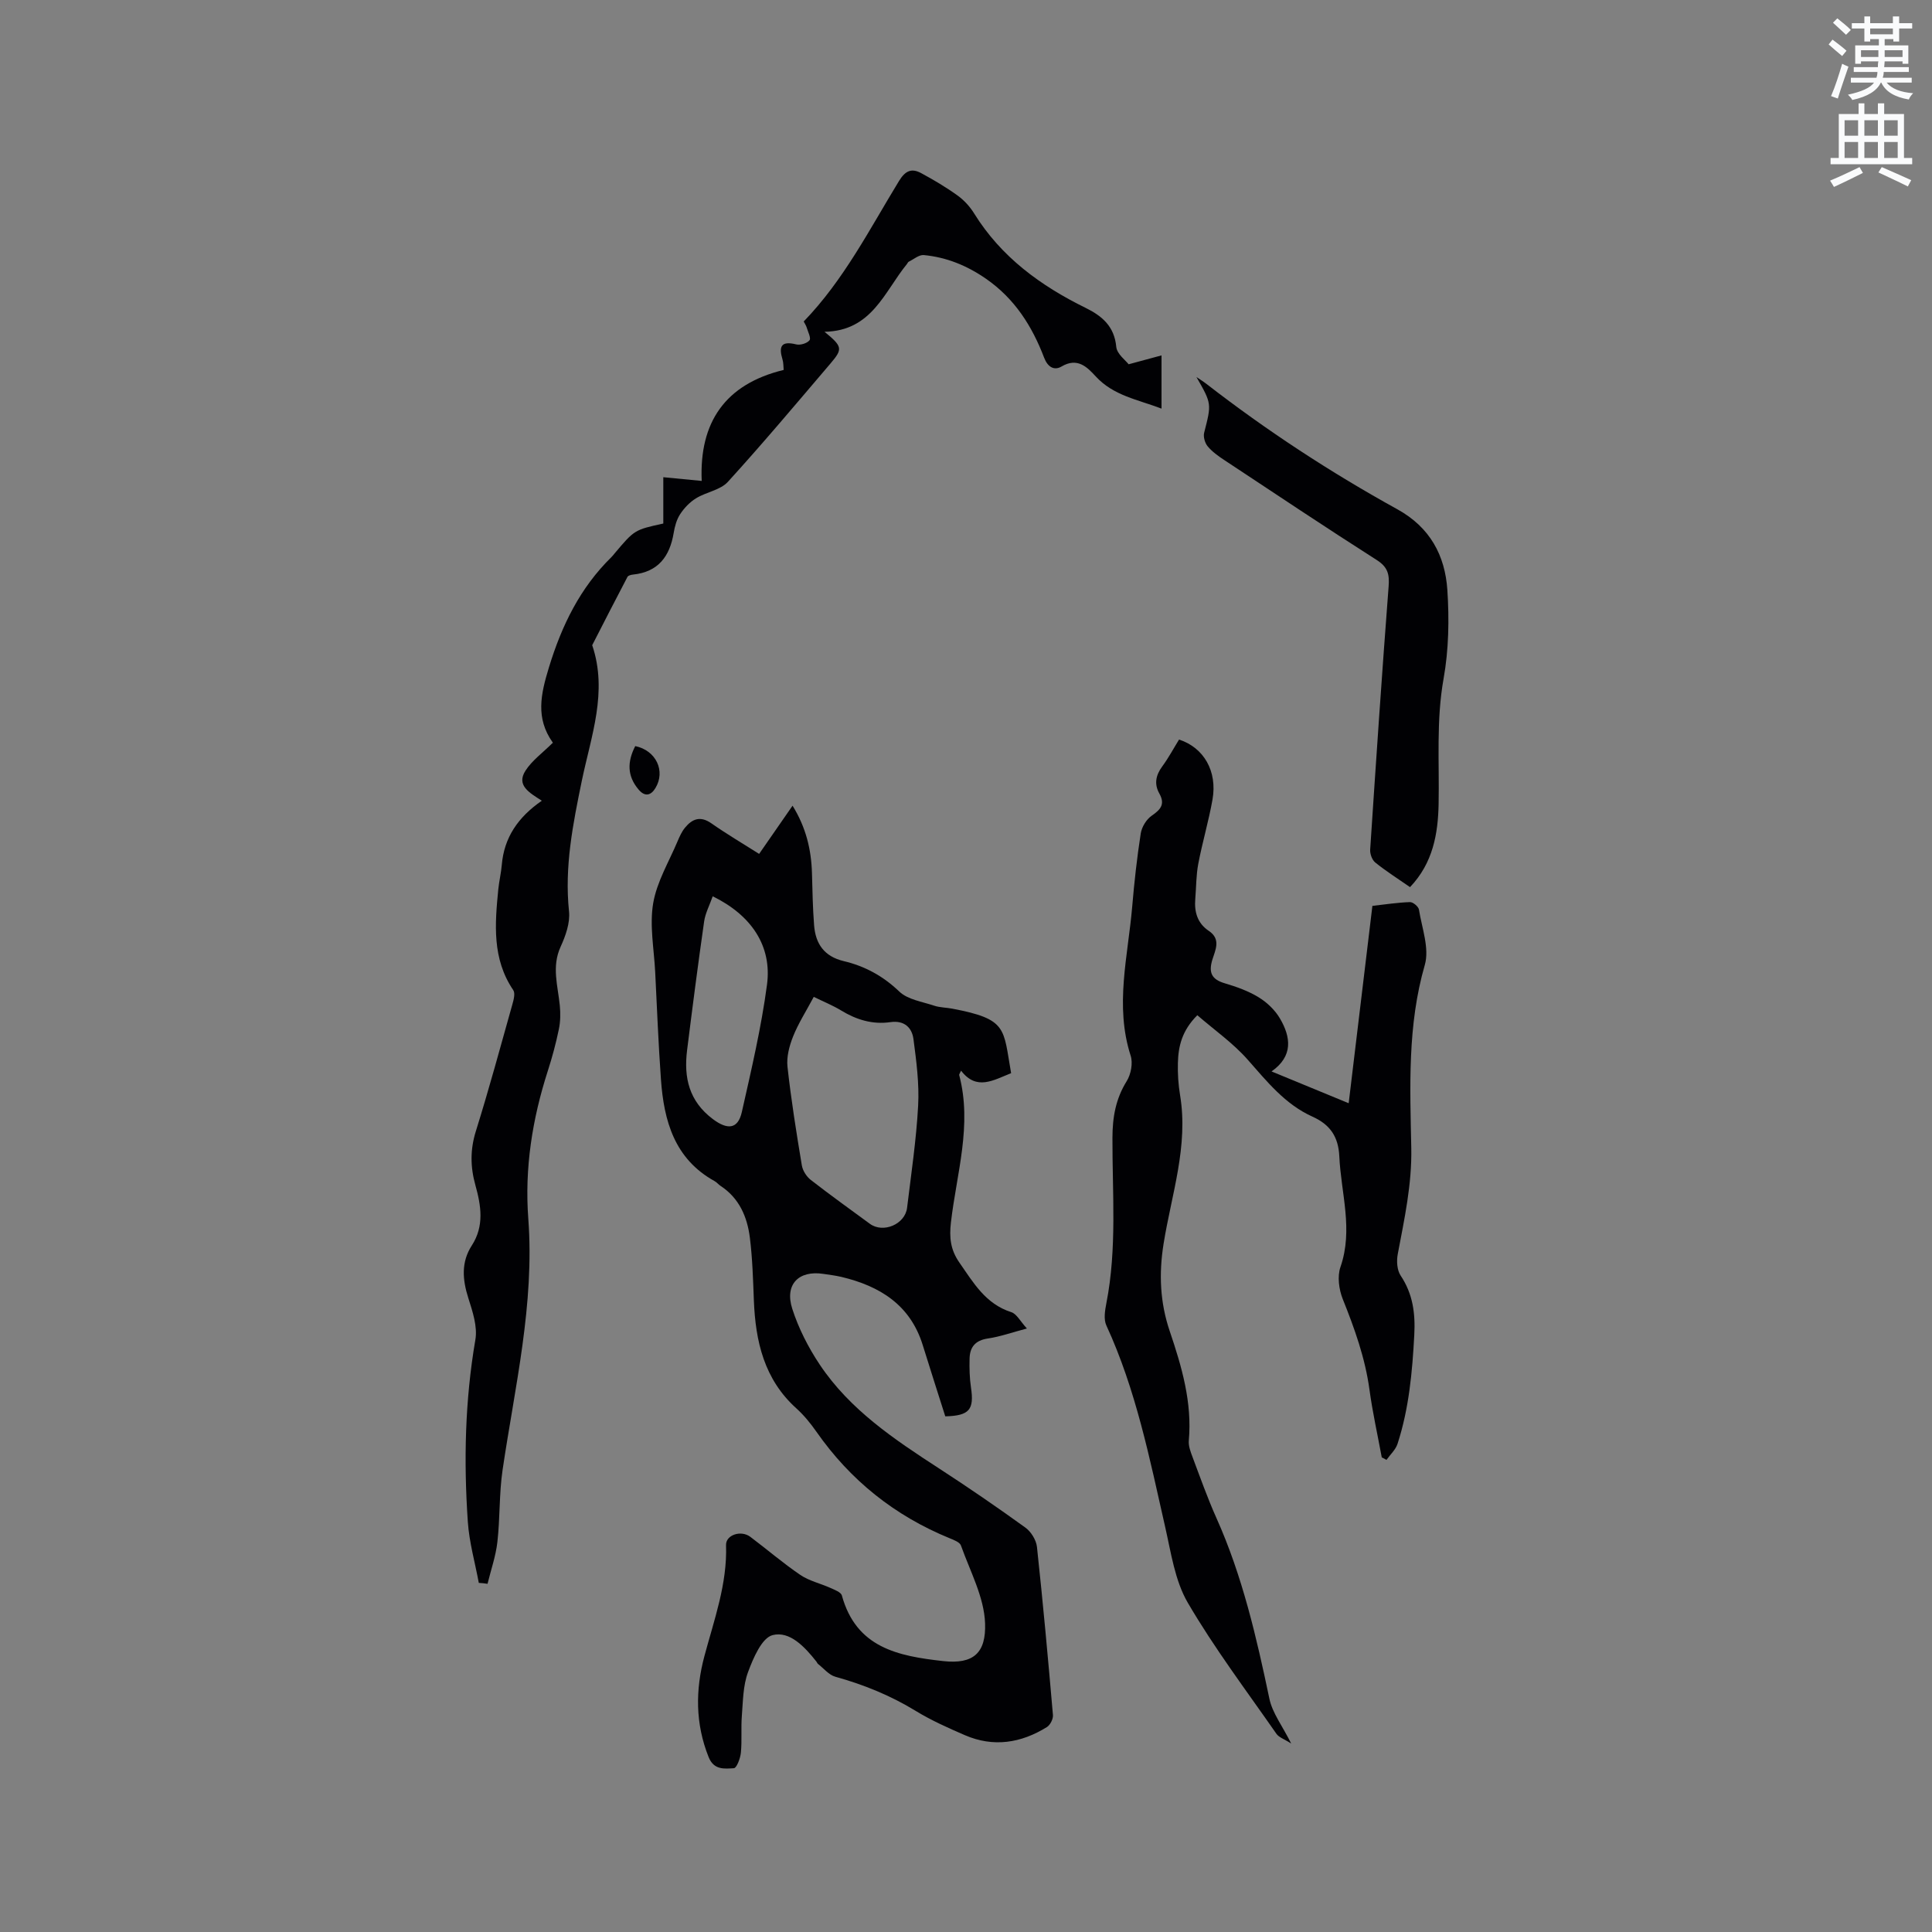
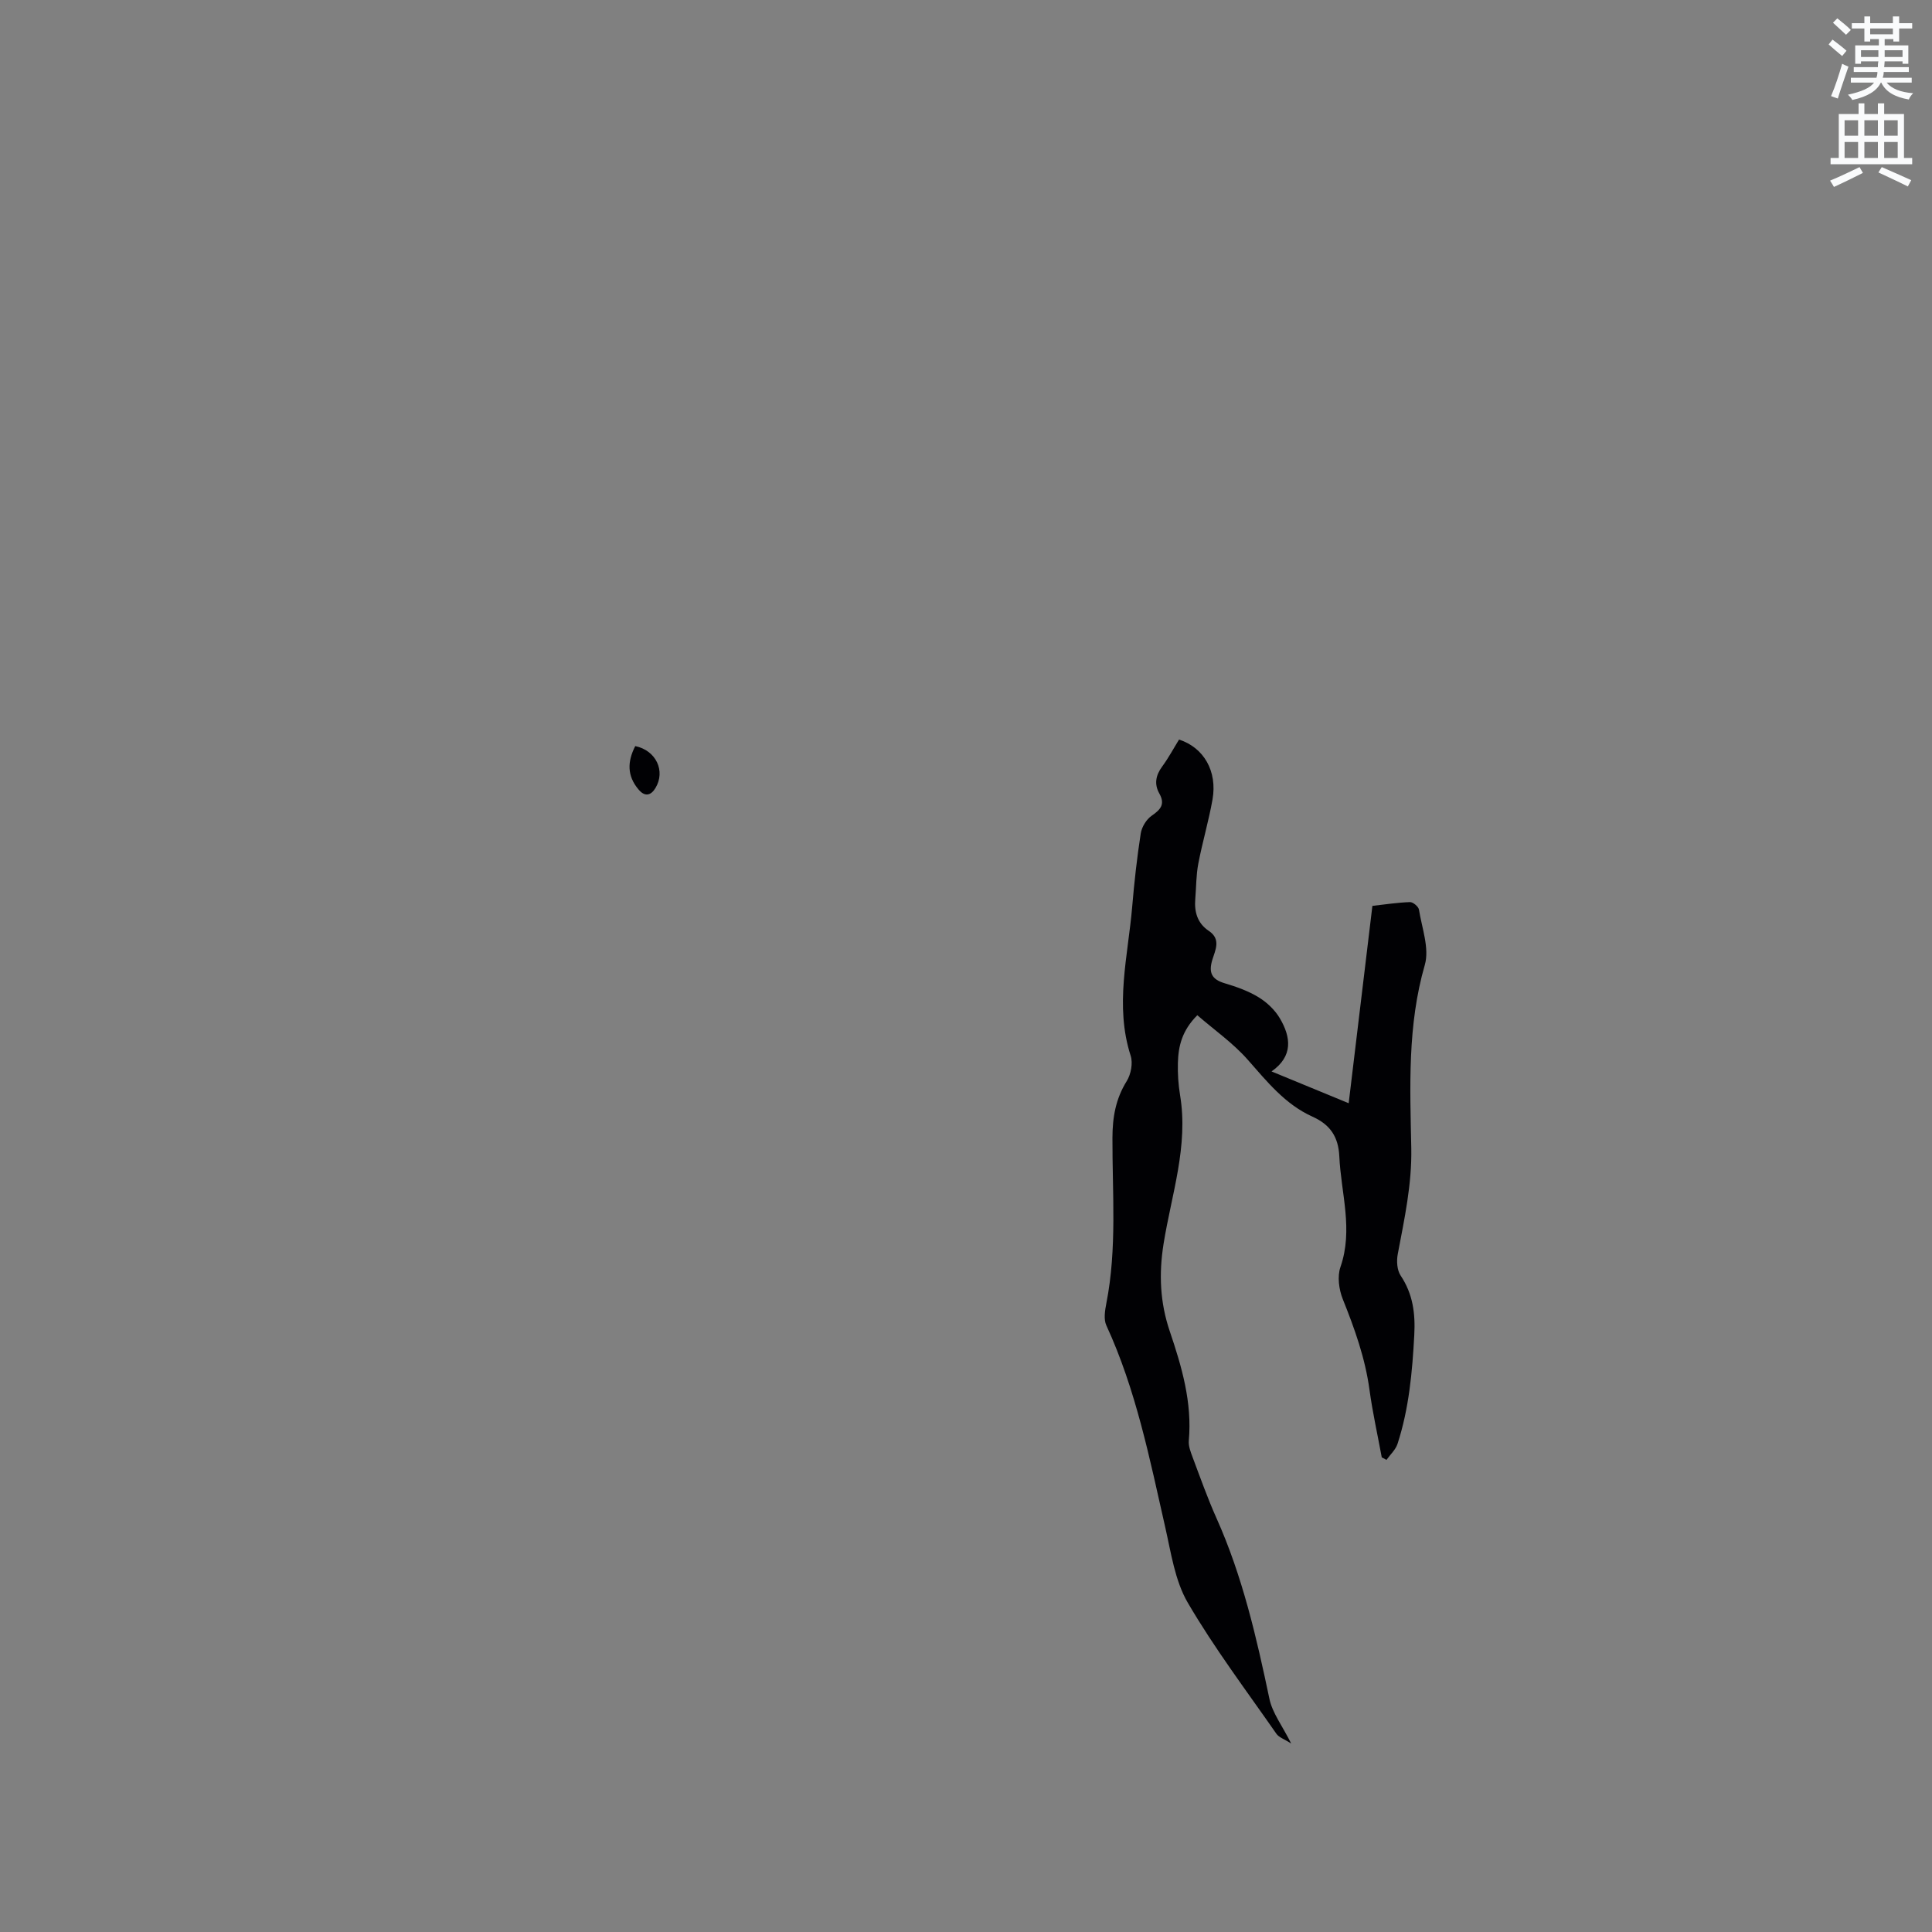
<svg xmlns="http://www.w3.org/2000/svg" enable-background="new 0 0 400 400" viewBox="0 0 400 400">
  <rect x="0" y="0" width="400" height="400" fill="#808080" stroke="none" />
  <path d="m378.6 9.2.8-1c.9.7 1.9 1.4 2.9 2.3l-.9 1.1c-1.1-.9-2-1.7-2.8-2.4zm.5 10.7c.9-2.1 1.6-4.3 2.3-6.7.4.2.8.4 1.3.6-.7 2.1-1.5 4.3-2.2 6.6zm.4-15.2.9-.9c1 .8 2 1.6 2.8 2.4l-1 1c-1-.9-1.9-1.8-2.7-2.5zm12.5-1.3h1.2v1.4h2.7v1.1h-2.7v2.7h-1.2v-.5h-1.8v1.3h4.9v3.8h-1.2v-.5h-3.7c0 .4-.1.9-.1 1.2h5.1v1h-5.2c0 .5-.1.9-.2 1.2h6v1h-5.2c1.1 1.3 2.9 2 5.5 2.2-.4.4-.7.8-.9 1.3-2.9-.5-4.8-1.6-5.7-3.5h-.1c-.8 1.7-2.7 2.9-5.9 3.6-.2-.4-.6-.8-.9-1.1 2.8-.6 4.6-1.4 5.4-2.5h-4.8v-1h5.3c.1-.3.2-.7.2-1.2h-4.9v-1h5c0-.4 0-.8.1-1.2h-3.6v.5h-1.2v-3.8h4.9v-1.3h-1.8v.5h-1.2v-2.7h-2.6v-1.1h2.6v-1.4h1.2v1.4h4.7v-1.4zm-6.7 8.4h3.6c0-.4 0-.9 0-1.4h-3.6zm1.9-4.7h4.7v-1.2h-4.7zm6.7 3.3h-3.7v1.4h3.7z" fill="#fafbfc" />
  <path d="m384.7 21.4h1.3v2.2h2.8v-2.2h1.3v2.2h4.1v9.1h1.7v1.3h-16.9v-1.3h1.7v-9.1h4.1v-2.2zm.3 13.2.7 1.2c-1.8.9-3.8 1.9-6 2.9-.2-.4-.5-.8-.8-1.3 2.4-1 4.4-2 6.1-2.8zm-3.1-6.5h2.8v-3.2h-2.8zm0 4.6h2.8v-3.3h-2.8zm4.1-4.6h2.8v-3.2h-2.8zm0 4.6h2.8v-3.3h-2.8zm3.6 1.9c2.1.9 4.1 1.8 6.1 2.7l-.7 1.3c-2.2-1.1-4.2-2-6.1-2.9zm3.3-9.7h-2.8v3.2h2.8zm-2.8 7.8h2.8v-3.3h-2.8z" fill="#fafbfc" />
  <g fill="#010104">
-     <path d="m209.34 222.19c-3.67 1.44-7.14 3.69-10.36-.52-.25.56-.42.76-.39.9 2.74 10.36-.54 20.39-1.71 30.52-.36 3.11-.11 5.64 1.75 8.31 2.92 4.19 5.42 8.57 10.75 10.27 1.11.35 1.85 1.88 3.23 3.38-3.1.82-5.55 1.7-8.08 2.07-2.6.38-3.74 1.78-3.79 4.18-.05 1.99 0 4.01.29 5.97.69 4.59-.33 5.84-5.32 5.97-1.55-4.88-3.13-9.8-4.66-14.73-2.58-8.35-8.88-12.24-16.85-14.14-1.23-.29-2.5-.44-3.76-.63-5.08-.77-8.03 2.19-6.41 7.23 1.3 4.05 3.32 8.01 5.69 11.56 6.26 9.37 15.46 15.5 24.74 21.52 6.04 3.92 11.99 8 17.83 12.22 1.18.85 2.24 2.57 2.4 3.99 1.25 11.59 2.31 23.2 3.31 34.82.07.81-.56 2.06-1.25 2.49-5.35 3.32-11.06 4.24-16.98 1.68-3.49-1.51-7.01-3.08-10.24-5.06-5.21-3.18-10.73-5.41-16.58-7.04-1.34-.37-2.41-1.73-3.59-2.65-.16-.12-.22-.36-.36-.52-2.37-2.99-5.48-6.35-9.03-5.45-2.25.57-4.02 4.76-5.1 7.67-1.04 2.8-1.04 6.02-1.28 9.07-.2 2.53.05 5.1-.2 7.62-.11 1.16-.88 3.16-1.44 3.2-1.96.11-4.15.42-5.24-2.31-2.76-6.91-2.75-13.88-.87-20.9 2.02-7.56 4.75-14.95 4.48-22.98-.07-2.12 3.1-3.16 5.02-1.72 3.47 2.61 6.78 5.46 10.37 7.9 1.83 1.24 4.15 1.75 6.21 2.68.88.4 2.19.87 2.38 1.57 2.98 10.82 11.61 12.54 20.98 13.58 6.31.7 8.88-1.73 8.67-7.81-.19-5.44-3.11-10.8-5-16.13-.25-.69-1.48-1.14-2.35-1.5-11.36-4.65-20.55-11.99-27.58-22.06-1.21-1.73-2.58-3.41-4.14-4.82-6.67-6.01-8.47-13.87-8.8-22.36-.17-4.34-.29-8.69-.83-12.99s-2.2-8.18-6.06-10.71c-.44-.29-.78-.74-1.24-.99-8.31-4.6-10.5-12.47-11.11-21.08-.53-7.4-.82-14.81-1.19-22.22-.24-4.75-1.19-9.63-.42-14.21.75-4.45 3.27-8.61 5.06-12.87.41-.97.86-1.97 1.51-2.77 1.51-1.85 3.19-2.53 5.48-.93 3.11 2.18 6.4 4.12 9.89 6.33 2.27-3.27 4.48-6.45 6.92-9.98 2.77 4.47 3.88 9.07 4.02 13.98.1 3.6.16 7.2.44 10.78.3 3.83 2.08 6.45 6.14 7.42 4.36 1.03 8.15 3.09 11.5 6.3 1.74 1.67 4.73 2.09 7.2 2.92 1.19.4 2.51.38 3.76.62 11.5 2.18 10.54 4.05 12.19 13.36zm-40.86-15.8c-1.57 2.95-3.19 5.47-4.28 8.2-.78 1.95-1.38 4.23-1.16 6.26.75 6.83 1.84 13.63 2.97 20.42.18 1.09.96 2.32 1.84 3.01 4.01 3.12 8.14 6.08 12.24 9.09 2.75 2.02 7.29.12 7.71-3.3.85-7.04 1.91-14.08 2.29-21.15.25-4.58-.37-9.24-.97-13.81-.32-2.39-1.94-3.89-4.75-3.49-3.71.54-7.07-.49-10.25-2.43-1.7-1.03-3.56-1.78-5.64-2.8zm-20.92-20.82c-.66 1.88-1.54 3.51-1.78 5.23-1.27 8.88-2.42 17.77-3.53 26.67-.7 5.63.4 10.51 5.33 14.22 2.99 2.24 5.19 2.17 6.01-1.46 1.97-8.74 4.03-17.5 5.21-26.37 1.06-8.01-3.24-14.38-11.24-18.29z" />
    <path d="m286.08 301.74c-.86-4.66-1.9-9.29-2.54-13.98-.89-6.58-3.09-12.7-5.54-18.81-.79-1.98-1.15-4.67-.48-6.61 2.7-7.76.12-15.3-.23-22.93-.19-4.11-1.95-6.6-5.56-8.22-5.68-2.56-9.42-7.28-13.43-11.82-3.01-3.41-6.85-6.1-10.41-9.18-3.22 3.23-3.93 6.48-4.02 9.89-.06 2.21.09 4.47.45 6.65 1.76 10.57-1.78 20.59-3.41 30.76-1.01 6.29-.73 12.21 1.27 18.11 2.49 7.36 4.66 14.74 3.95 22.67-.1 1.09.36 2.29.76 3.36 1.6 4.26 3.12 8.56 4.98 12.71 5.36 11.97 8.27 24.63 10.95 37.39.62 2.94 2.67 5.57 4.51 9.25-1.41-.91-2.55-1.26-3.08-2.04-6.23-8.96-12.84-17.71-18.33-27.11-2.68-4.59-3.47-10.38-4.69-15.72-3.21-14.15-6.04-28.38-12.17-41.69-.59-1.27-.29-3.1 0-4.6 2.23-11.35 1.22-22.83 1.26-34.25.01-4.27.67-8.06 2.95-11.73.88-1.41 1.32-3.73.82-5.27-3.34-10.37-.55-20.6.32-30.87.43-5.07.99-10.13 1.77-15.15.21-1.33 1.16-2.9 2.26-3.66 1.84-1.27 2.84-2.36 1.59-4.6-1.09-1.93-.76-3.76.58-5.58 1.31-1.78 2.36-3.75 3.5-5.59 5.13 1.66 7.95 6.55 6.93 12.39-.79 4.48-2.1 8.86-2.95 13.33-.45 2.37-.42 4.84-.62 7.26-.23 2.71.44 5.05 2.8 6.63 2.59 1.73 1.33 4 .73 5.98-.81 2.68-.13 4.07 2.58 4.87 2.42.72 4.88 1.59 7.01 2.9 1.72 1.05 3.37 2.62 4.39 4.35 2.29 3.88 2.8 7.83-1.72 11 5.5 2.26 10.58 4.35 15.97 6.58 1.59-13.28 3.23-26.87 4.91-40.86 2.6-.29 5.18-.69 7.78-.78.63-.02 1.76.93 1.86 1.56.61 3.82 2.2 8.02 1.21 11.45-3.61 12.51-3.06 25.21-2.8 37.89.15 7.54-1.43 14.71-2.8 21.98-.27 1.41-.16 3.3.59 4.43 2.55 3.82 3.07 7.83 2.83 12.34-.41 7.65-1.09 15.21-3.47 22.52-.4 1.22-1.51 2.22-2.29 3.32-.32-.21-.64-.36-.97-.52z" />
-     <path d="m99.13 327.72c-.78-4.21-1.98-8.39-2.27-12.63-.87-12.61-.59-25.18 1.56-37.71.47-2.73-.58-5.86-1.46-8.63-1.22-3.82-1.51-7.44.73-10.9 2.62-4.06 1.9-8.28.73-12.49-1.05-3.77-1.09-7.37.11-11.19 2.71-8.68 5.09-17.46 7.55-26.22.27-.95.63-2.31.18-2.96-4.4-6.5-3.8-13.69-3.09-20.9.17-1.68.58-3.35.72-5.03.48-5.65 3.36-9.88 8.29-13.28-2.53-1.63-5.36-3.16-3.38-6.23 1.36-2.11 3.55-3.68 5.62-5.74 0 .28.08.02-.01-.12-3.55-5.03-2.46-9.95-.76-15.51 2.66-8.71 6.45-16.48 12.96-22.86.23-.22.42-.48.62-.72 4.13-4.9 4.13-4.9 10.1-6.21 0-3.06 0-6.19 0-9.59 2.72.26 5.11.5 7.95.77-.52-12.15 4.87-20.04 16.97-22.98-.07-.73-.03-1.48-.24-2.16-.81-2.68-.31-3.91 2.83-3.13.84.21 2.25-.21 2.76-.85.36-.45-.33-1.77-.6-2.69-.12-.39-.37-.74-.6-1.2 8.3-8.58 13.64-19.12 19.75-29.12 1.31-2.14 2.62-2.65 4.58-1.59 2.58 1.4 5.13 2.9 7.51 4.62 1.35.97 2.57 2.3 3.44 3.71 5.6 9.04 13.77 14.99 23.12 19.58 3.37 1.66 5.92 3.81 6.31 8.05.14 1.49 1.97 2.82 2.56 3.61 2.59-.7 4.55-1.23 6.81-1.84v11.02c-4.92-1.88-9.95-2.67-13.62-6.67-1.81-1.97-3.8-3.98-7.08-2.05-1.52.9-2.86.12-3.6-1.81-2.49-6.54-6.09-12.23-12.03-16.35-3.95-2.74-8.18-4.46-12.89-4.91-.99-.09-2.08.87-3.11 1.37-.17.08-.25.33-.39.5-4.68 5.72-7.23 13.84-17.05 14.01 3.72 3.06 3.82 3.53 1.24 6.56-7.02 8.23-13.97 16.52-21.25 24.51-1.55 1.71-4.47 2.1-6.58 3.4-1.3.79-2.46 2.01-3.3 3.29-.73 1.11-1.12 2.54-1.34 3.88-.81 4.87-3.2 8.09-8.42 8.63-.41.04-1 .19-1.15.48-2.47 4.69-4.88 9.42-7.3 14.14 3.27 9.66-.24 18.84-2.15 28.07-1.84 8.95-3.62 17.8-2.65 27.05.25 2.36-.71 5.06-1.74 7.31-1.89 4.13-.57 8.09-.17 12.15.16 1.63.14 3.36-.2 4.96-.6 2.9-1.37 5.77-2.28 8.59-3.21 9.97-4.83 20.13-4.04 30.63 1.32 17.65-2.78 34.75-5.33 52.02-.72 4.91-.51 9.94-1.07 14.88-.33 2.93-1.34 5.79-2.04 8.67-.56-.1-1.18-.15-1.81-.19z" />
-     <path d="m247.71 78.06c.68.46 1.39.9 2.04 1.4 12.5 9.69 25.71 18.34 39.54 25.97 6.8 3.75 9.89 9.58 10.37 16.72.4 6.09.29 12.37-.78 18.35-1.55 8.67-.86 17.29-1.03 25.95-.12 6.14-1.15 12.22-5.92 17.22-2.42-1.68-4.91-3.26-7.19-5.09-.66-.53-1.12-1.78-1.06-2.67 1.2-18.18 2.43-36.36 3.82-54.52.19-2.48-.17-3.98-2.44-5.43-10.63-6.78-21.11-13.78-31.63-20.74-1.23-.81-2.48-1.71-3.4-2.82-.57-.69-.94-1.97-.72-2.82 1.53-5.99 1.59-5.97-1.6-11.52z" />
    <path d="m131.52 154.47c4.31.89 6.32 5.16 4.18 8.69-.88 1.46-2.13 1.95-3.52.27-2.35-2.8-2.32-5.72-.66-8.96z" />
  </g>
</svg>